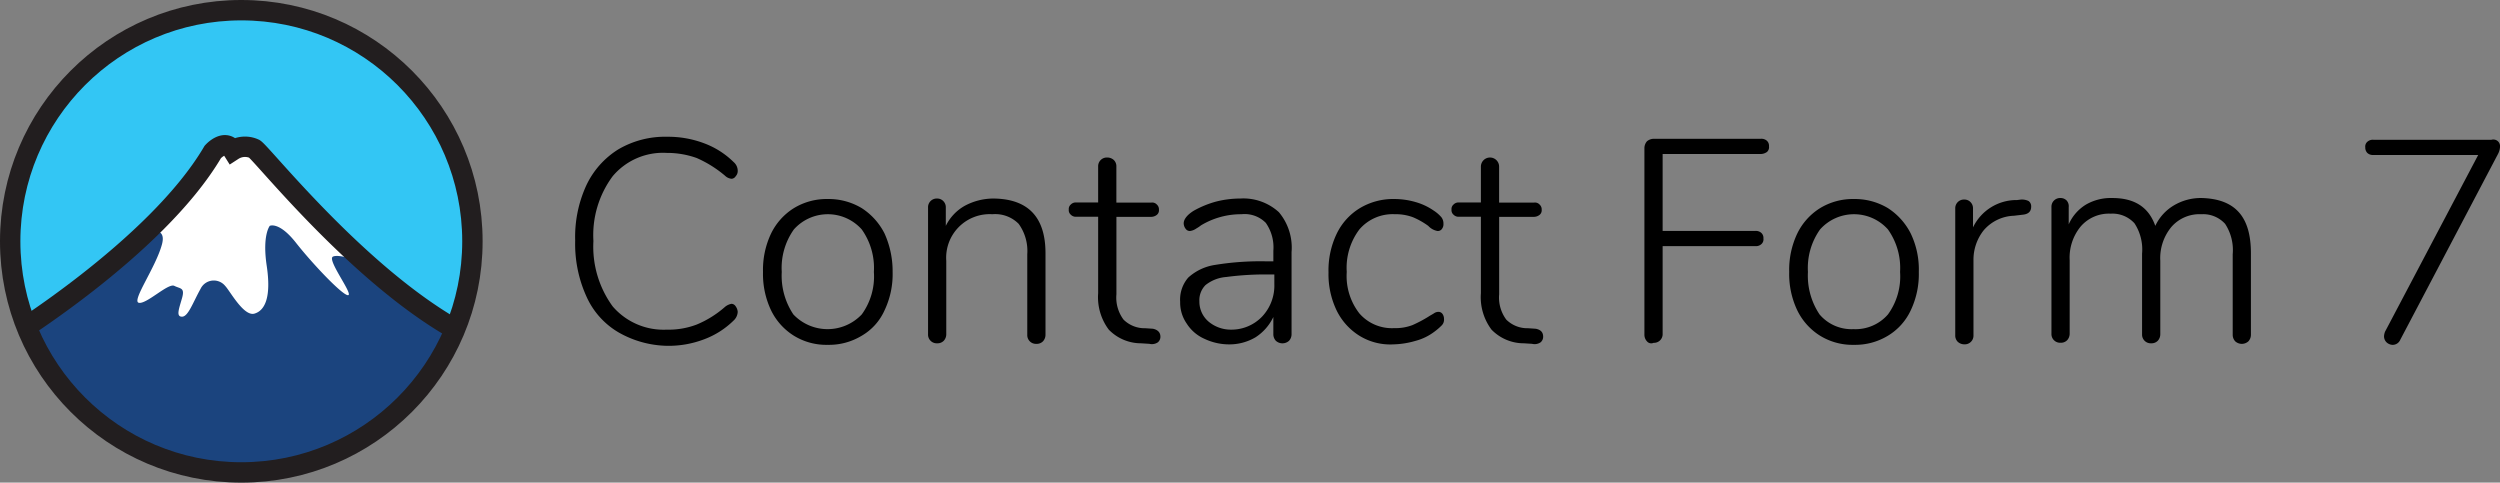
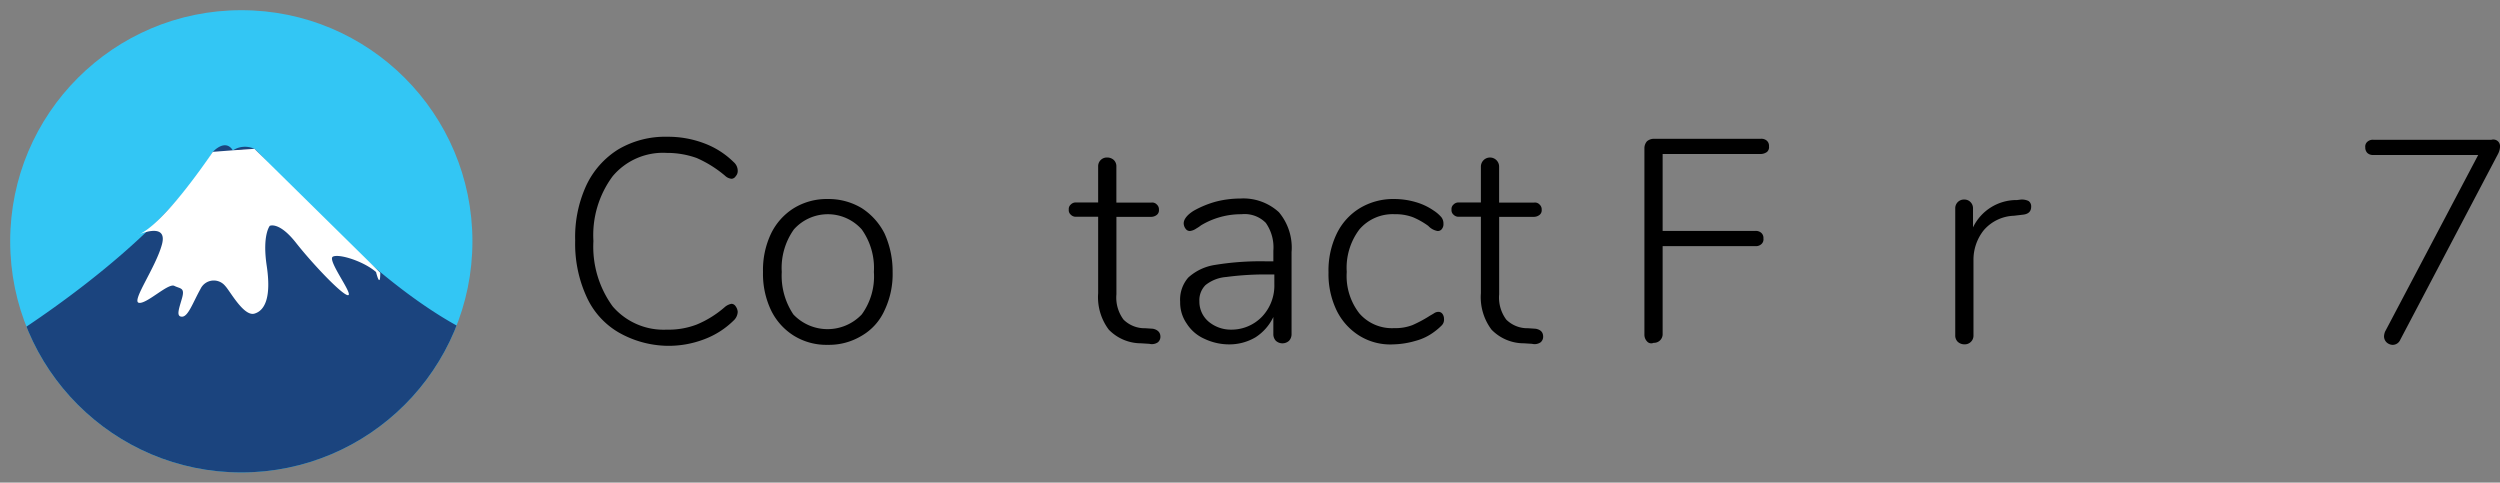
<svg xmlns="http://www.w3.org/2000/svg" width="245.278" height="47.35" viewBox="0 0 245.278 47.35">
  <rect x="0" y="0" width="245.278" height="47.35" fill="#808080" stroke="none" />
  <defs>
    <clipPath id="clip-path">
      <circle id="Ellipse_527" data-name="Ellipse 527" cx="22.675" cy="22.675" r="22.675" fill="none" />
    </clipPath>
  </defs>
  <g id="Page-1" transform="translate(0.8 0.7)">
    <g id="contact-form-7" transform="translate(0.2 0.3)">
      <g id="Group" transform="translate(55.432 12.418)">
        <path id="Path" d="M5.022,19.373a7.731,7.731,0,0,1-3.129-3.527A12.477,12.477,0,0,1,.8,10.382,12.106,12.106,0,0,1,1.893,4.968,8.333,8.333,0,0,1,5.022,1.442,9.045,9.045,0,0,1,9.84.2a9.968,9.968,0,0,1,3.626.646,8.193,8.193,0,0,1,2.881,1.838,1.137,1.137,0,0,1,.4.844.747.747,0,0,1-.2.546.507.507,0,0,1-.4.248,1.068,1.068,0,0,1-.646-.3,11.3,11.3,0,0,0-2.782-1.738,8.6,8.6,0,0,0-2.931-.5A6.439,6.439,0,0,0,4.476,4.074a9.706,9.706,0,0,0-1.887,6.358A9.947,9.947,0,0,0,4.476,16.84,6.585,6.585,0,0,0,9.79,19.124a7.718,7.718,0,0,0,2.931-.5A9.976,9.976,0,0,0,15.5,16.889a1.378,1.378,0,0,1,.646-.3.507.507,0,0,1,.4.248,1.042,1.042,0,0,1,.2.546,1.224,1.224,0,0,1-.4.844,8.193,8.193,0,0,1-2.881,1.838,9.783,9.783,0,0,1-3.626.646A9.94,9.94,0,0,1,5.022,19.373Z" transform="translate(-0.8 -0.2)" />
        <path id="Shape" d="M40.93,25.911a6.044,6.044,0,0,1-2.235-2.484,8.28,8.28,0,0,1-.795-3.775,8.28,8.28,0,0,1,.795-3.775,6.044,6.044,0,0,1,2.235-2.484,6.179,6.179,0,0,1,3.328-.894,6.3,6.3,0,0,1,3.328.894,6.371,6.371,0,0,1,2.235,2.484,8.981,8.981,0,0,1,.795,3.775,8.28,8.28,0,0,1-.795,3.775,5.436,5.436,0,0,1-2.235,2.484,6.179,6.179,0,0,1-3.328.894A6.06,6.06,0,0,1,40.93,25.911Zm6.656-2.086a6.333,6.333,0,0,0,1.192-4.172,6.519,6.519,0,0,0-1.192-4.172,4.461,4.461,0,0,0-6.656,0,6.519,6.519,0,0,0-1.192,4.172,6.83,6.83,0,0,0,1.142,4.172,4.622,4.622,0,0,0,6.705,0Z" transform="translate(-19.472 -6.391)" />
-         <path id="Path-2" data-name="Path" d="M82.023,17.764v8a.944.944,0,0,1-.248.646.858.858,0,0,1-.646.248.852.852,0,0,1-.894-.894v-7.9a4.539,4.539,0,0,0-.844-2.98,3.236,3.236,0,0,0-2.583-.944,4.272,4.272,0,0,0-4.52,4.57v7.2a.944.944,0,0,1-.248.646.858.858,0,0,1-.646.248.852.852,0,0,1-.894-.894V13.294a.852.852,0,0,1,.894-.894.823.823,0,0,1,.6.248.858.858,0,0,1,.248.646v1.788A4.561,4.561,0,0,1,74.126,13.1a5.971,5.971,0,0,1,2.831-.7Q82.023,12.475,82.023,17.764Z" transform="translate(-35.88 -6.34)" />
        <path id="Path-3" data-name="Path" d="M107.29,21.883a.712.712,0,0,1-.248.546,1.039,1.039,0,0,1-.844.149l-.795-.05a4.408,4.408,0,0,1-3.179-1.341,5.3,5.3,0,0,1-1.043-3.576v-7.5H99.045a.678.678,0,0,1-.546-.2.576.576,0,0,1-.2-.5.576.576,0,0,1,.2-.5.678.678,0,0,1,.546-.2h2.136V5.194a.852.852,0,0,1,.894-.894.944.944,0,0,1,.646.248.858.858,0,0,1,.248.646V8.721H106.4a.619.619,0,0,1,.546.2.638.638,0,0,1,.2.5.576.576,0,0,1-.2.5.9.9,0,0,1-.546.2h-3.427v7.6a3.618,3.618,0,0,0,.7,2.484,2.934,2.934,0,0,0,2.136.844l.745.05C106.992,21.188,107.29,21.436,107.29,21.883Z" transform="translate(-49.872 -2.264)" />
        <path id="Shape-2" data-name="Shape" d="M129.986,13.741a5.4,5.4,0,0,1,1.242,3.924v8.047a.944.944,0,0,1-.248.646.964.964,0,0,1-1.291,0,.944.944,0,0,1-.248-.646V24.023A4.827,4.827,0,0,1,127.7,26.01a5.023,5.023,0,0,1-2.583.7,5.644,5.644,0,0,1-2.434-.546,3.944,3.944,0,0,1-1.738-1.49,3.612,3.612,0,0,1-.646-2.136,3.3,3.3,0,0,1,.795-2.384,5.014,5.014,0,0,1,2.633-1.242,27.66,27.66,0,0,1,5.116-.348h.6V17.516a4.173,4.173,0,0,0-.745-2.732,2.916,2.916,0,0,0-2.384-.844,7.611,7.611,0,0,0-3.974,1.093,3.167,3.167,0,0,1-.447.3,1.377,1.377,0,0,1-.6.248.484.484,0,0,1-.447-.2.9.9,0,0,1-.2-.546c0-.4.348-.844.993-1.242a9.594,9.594,0,0,1,2.185-.894,9.8,9.8,0,0,1,2.384-.3A5.161,5.161,0,0,1,129.986,13.741Zm-1.639,10.232a4.429,4.429,0,0,0,1.192-3.179v-.944h-.546a29.165,29.165,0,0,0-4.172.248,3.712,3.712,0,0,0-2.036.795,2.1,2.1,0,0,0-.6,1.589,2.572,2.572,0,0,0,.894,1.987,3.406,3.406,0,0,0,2.235.795A4.158,4.158,0,0,0,128.347,23.973Z" transform="translate(-60.944 -6.34)" />
        <path id="Path-4" data-name="Path" d="M152.63,25.911a6.044,6.044,0,0,1-2.235-2.484A8.21,8.21,0,0,1,149.6,19.7a8.28,8.28,0,0,1,.795-3.775,5.96,5.96,0,0,1,2.285-2.533,6.354,6.354,0,0,1,3.378-.894,7.562,7.562,0,0,1,2.086.3,5.966,5.966,0,0,1,1.788.844,3.45,3.45,0,0,1,.745.646,1,1,0,0,1,.2.646.742.742,0,0,1-.149.5.484.484,0,0,1-.447.2,1.619,1.619,0,0,1-.894-.5,7.559,7.559,0,0,0-1.49-.844,4.812,4.812,0,0,0-1.788-.3,4.3,4.3,0,0,0-3.477,1.49,6.245,6.245,0,0,0-1.242,4.172,5.965,5.965,0,0,0,1.242,4.073,4.228,4.228,0,0,0,3.427,1.44,4.635,4.635,0,0,0,1.788-.3,12.665,12.665,0,0,0,1.589-.844c.149-.1.348-.2.5-.3a.793.793,0,0,1,.4-.149.484.484,0,0,1,.447.2.839.839,0,0,1,.149.5.792.792,0,0,1-.2.6,5.739,5.739,0,0,1-.745.646,5.286,5.286,0,0,1-1.838.894,8.356,8.356,0,0,1-2.186.348A5.747,5.747,0,0,1,152.63,25.911Z" transform="translate(-75.691 -6.391)" />
        <path id="Path-5" data-name="Path" d="M182.89,21.883a.712.712,0,0,1-.248.546,1.039,1.039,0,0,1-.844.149l-.795-.05a4.408,4.408,0,0,1-3.179-1.341,5.3,5.3,0,0,1-1.043-3.576v-7.5h-2.136a.678.678,0,0,1-.546-.2.576.576,0,0,1-.2-.5.576.576,0,0,1,.2-.5.678.678,0,0,1,.546-.2h2.136V5.194a.894.894,0,1,1,1.788,0V8.721H182a.619.619,0,0,1,.546.2.638.638,0,0,1,.2.5.576.576,0,0,1-.2.5.9.9,0,0,1-.546.2h-3.427v7.6a3.618,3.618,0,0,0,.7,2.484,2.934,2.934,0,0,0,2.136.844l.745.05C182.642,21.188,182.89,21.436,182.89,21.883Z" transform="translate(-87.921 -2.264)" />
        <path id="Path-6" data-name="Path" d="M212.248,20.468a.944.944,0,0,1-.248-.646V1.494a1.046,1.046,0,0,1,.248-.646A1.046,1.046,0,0,1,212.894.6h10.53a.792.792,0,0,1,.6.2.678.678,0,0,1,.2.546.619.619,0,0,1-.2.546,1.065,1.065,0,0,1-.6.2h-9.636V9.64h9.09a.792.792,0,0,1,.6.2.678.678,0,0,1,.2.546.619.619,0,0,1-.2.546.792.792,0,0,1-.6.2h-9.09v8.593a.852.852,0,0,1-.894.894A.542.542,0,0,1,212.248,20.468Z" transform="translate(-107.097 -0.401)" />
-         <path id="Shape-3" data-name="Shape" d="M243.63,25.911a6.044,6.044,0,0,1-2.235-2.484,8.28,8.28,0,0,1-.795-3.775,8.28,8.28,0,0,1,.795-3.775,6.044,6.044,0,0,1,2.235-2.484,6.179,6.179,0,0,1,3.328-.894,6.3,6.3,0,0,1,3.328.894,6.37,6.37,0,0,1,2.235,2.484,8.139,8.139,0,0,1,.795,3.775,8.28,8.28,0,0,1-.795,3.775,5.723,5.723,0,0,1-2.235,2.484,6.179,6.179,0,0,1-3.328.894A6.06,6.06,0,0,1,243.63,25.911Zm6.656-2.086a6.333,6.333,0,0,0,1.192-4.172,6.519,6.519,0,0,0-1.192-4.172,4.461,4.461,0,0,0-6.656,0,6.519,6.519,0,0,0-1.192,4.172,6.83,6.83,0,0,0,1.142,4.172,4.108,4.108,0,0,0,3.328,1.44A4.211,4.211,0,0,0,250.286,23.825Z" transform="translate(-121.491 -6.391)" />
        <path id="Path-7" data-name="Path" d="M280.6,12.749a.641.641,0,0,1,.248.546c0,.5-.3.745-.844.795l-.844.1a4.087,4.087,0,0,0-2.98,1.44,4.644,4.644,0,0,0-.993,2.931v7.351a.852.852,0,0,1-.894.894.944.944,0,0,1-.646-.248.858.858,0,0,1-.248-.646V13.494a.852.852,0,0,1,.894-.894.823.823,0,0,1,.6.248.858.858,0,0,1,.248.646v1.838a4.73,4.73,0,0,1,4.321-2.682l.4-.05A1.52,1.52,0,0,1,280.6,12.749Z" transform="translate(-137.999 -6.441)" />
-         <path id="Path-8" data-name="Path" d="M311.97,17.714v8a.944.944,0,0,1-.248.646.964.964,0,0,1-1.291,0,.944.944,0,0,1-.248-.646v-7.9a4.678,4.678,0,0,0-.745-2.98,2.915,2.915,0,0,0-2.335-.944,3.656,3.656,0,0,0-2.931,1.242,4.8,4.8,0,0,0-1.093,3.328v7.2a.944.944,0,0,1-.248.646.858.858,0,0,1-.646.248.852.852,0,0,1-.894-.894v-7.9a4.678,4.678,0,0,0-.745-2.98,2.915,2.915,0,0,0-2.334-.944,3.656,3.656,0,0,0-2.931,1.242,4.8,4.8,0,0,0-1.093,3.328v7.2a.944.944,0,0,1-.248.646.858.858,0,0,1-.646.248.852.852,0,0,1-.894-.894V13.194a.852.852,0,0,1,.894-.894.822.822,0,0,1,.6.248.843.843,0,0,1,.2.646v1.689a4.3,4.3,0,0,1,1.689-1.937,4.87,4.87,0,0,1,2.583-.646c2.185,0,3.576.894,4.222,2.732a4.61,4.61,0,0,1,1.788-1.987,5.178,5.178,0,0,1,2.782-.745C310.48,12.4,311.97,14.187,311.97,17.714Z" transform="translate(-147.562 -6.29)" />
        <path id="Path-9" data-name="Path" d="M367.414.93a.678.678,0,0,1,.2.546,1.662,1.662,0,0,1-.2.7L357.827,20.4a.813.813,0,0,1-.745.5.916.916,0,0,1-.6-.248.823.823,0,0,1-.248-.6,1.451,1.451,0,0,1,.1-.447l9.139-17.335H355.195a.792.792,0,0,1-.6-.2.747.747,0,0,1-.2-.546.619.619,0,0,1,.2-.546.792.792,0,0,1,.6-.2h11.573A.68.68,0,0,1,367.414.93Z" transform="translate(-178.766 -0.483)" />
      </g>
      <g id="Layer_2" data-name="Layer 2" transform="translate(0 0)">
        <g id="Layer_1" data-name="Layer 1">
          <g id="Group_2262" data-name="Group 2262" clip-path="url(#clip-path)">
            <circle id="Ellipse_526" data-name="Ellipse 526" cx="22.675" cy="22.675" r="22.675" fill="#33c6f4" />
            <path id="Path_19039" data-name="Path 19039" d="M46.833,90.254C36.406,85.568,25.677,72.4,24.773,71.8a2.194,2.194,0,0,0-2.116.15c-.756-1.208-1.964.15-1.964.15C15.1,81.617.14,90.707.14,90.707a27.765,27.765,0,0,0,23.79,13.213A25.072,25.072,0,0,0,46.833,90.254Z" transform="translate(-0.812 -58.197)" fill="#1b447e" />
            <path id="Path_19040" data-name="Path 19040" d="M67.48,81.7s3.022-1.367,2.417.908S66.875,88.2,67.63,88.35s2.88-1.964,3.477-1.663,1.058.152.756,1.21-.605,1.814,0,1.814,1.058-1.367,1.814-2.721a1.439,1.439,0,0,1,2.417-.3c.453.453,1.814,3.024,2.872,2.721s1.661-1.663,1.208-4.685.3-3.928.3-3.928.906-.453,2.569,1.661,4.685,5.289,5.136,5.138-2.114-3.475-1.511-3.778,3.022.453,4.232,1.511c0,0,.414,1.732.414.07L78.965,73.24l-2.116.148-1.964.15S70.049,80.8,67.48,81.7Z" transform="translate(-55.005 -59.641)" fill="#fff" />
-             <path id="Path_19041" data-name="Path 19041" d="M46.833,90.707C36.406,86.021,25.677,72.4,24.773,71.8a2.194,2.194,0,0,0-2.116.15c-.756-1.208-1.964.15-1.964.15C15.1,81.617.14,90.707.14,90.707" transform="translate(-0.812 -58.197)" fill="none" stroke="#221e1f" stroke-width="2" />
          </g>
-           <circle id="Ellipse_528" data-name="Ellipse 528" cx="22.675" cy="22.675" r="22.675" fill="none" stroke="#221e1f" stroke-width="2" />
        </g>
      </g>
    </g>
  </g>
</svg>